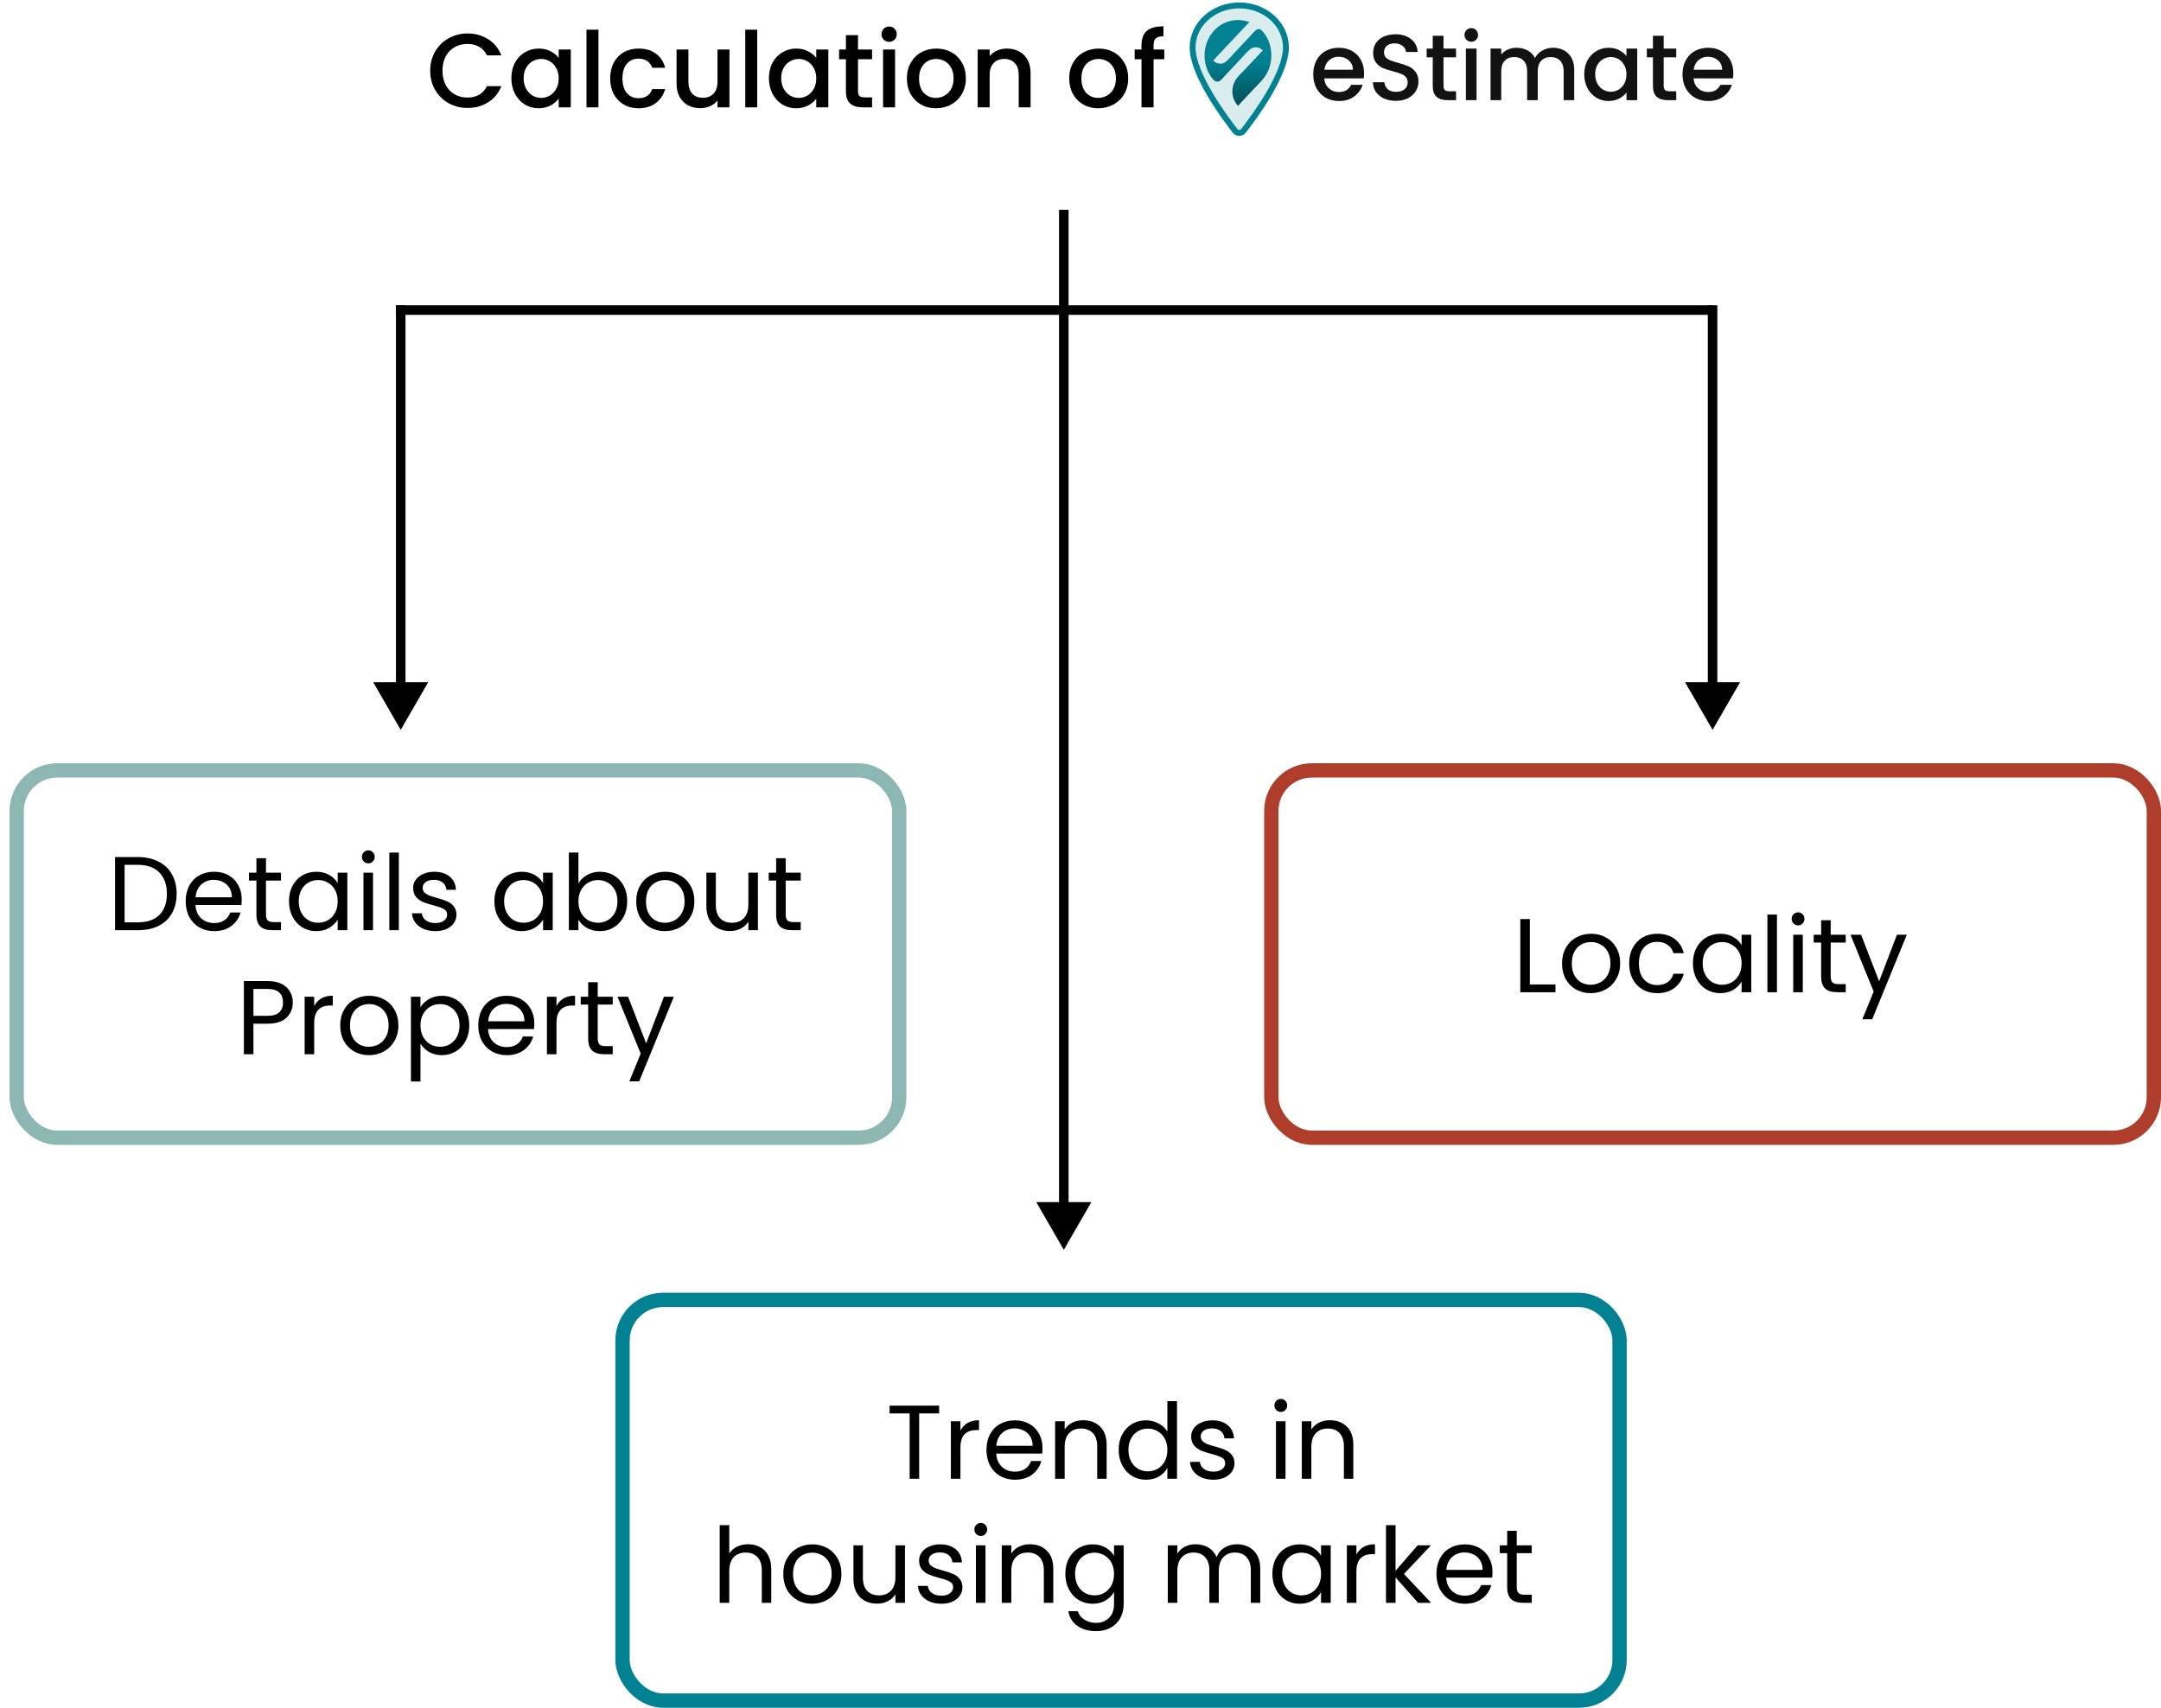
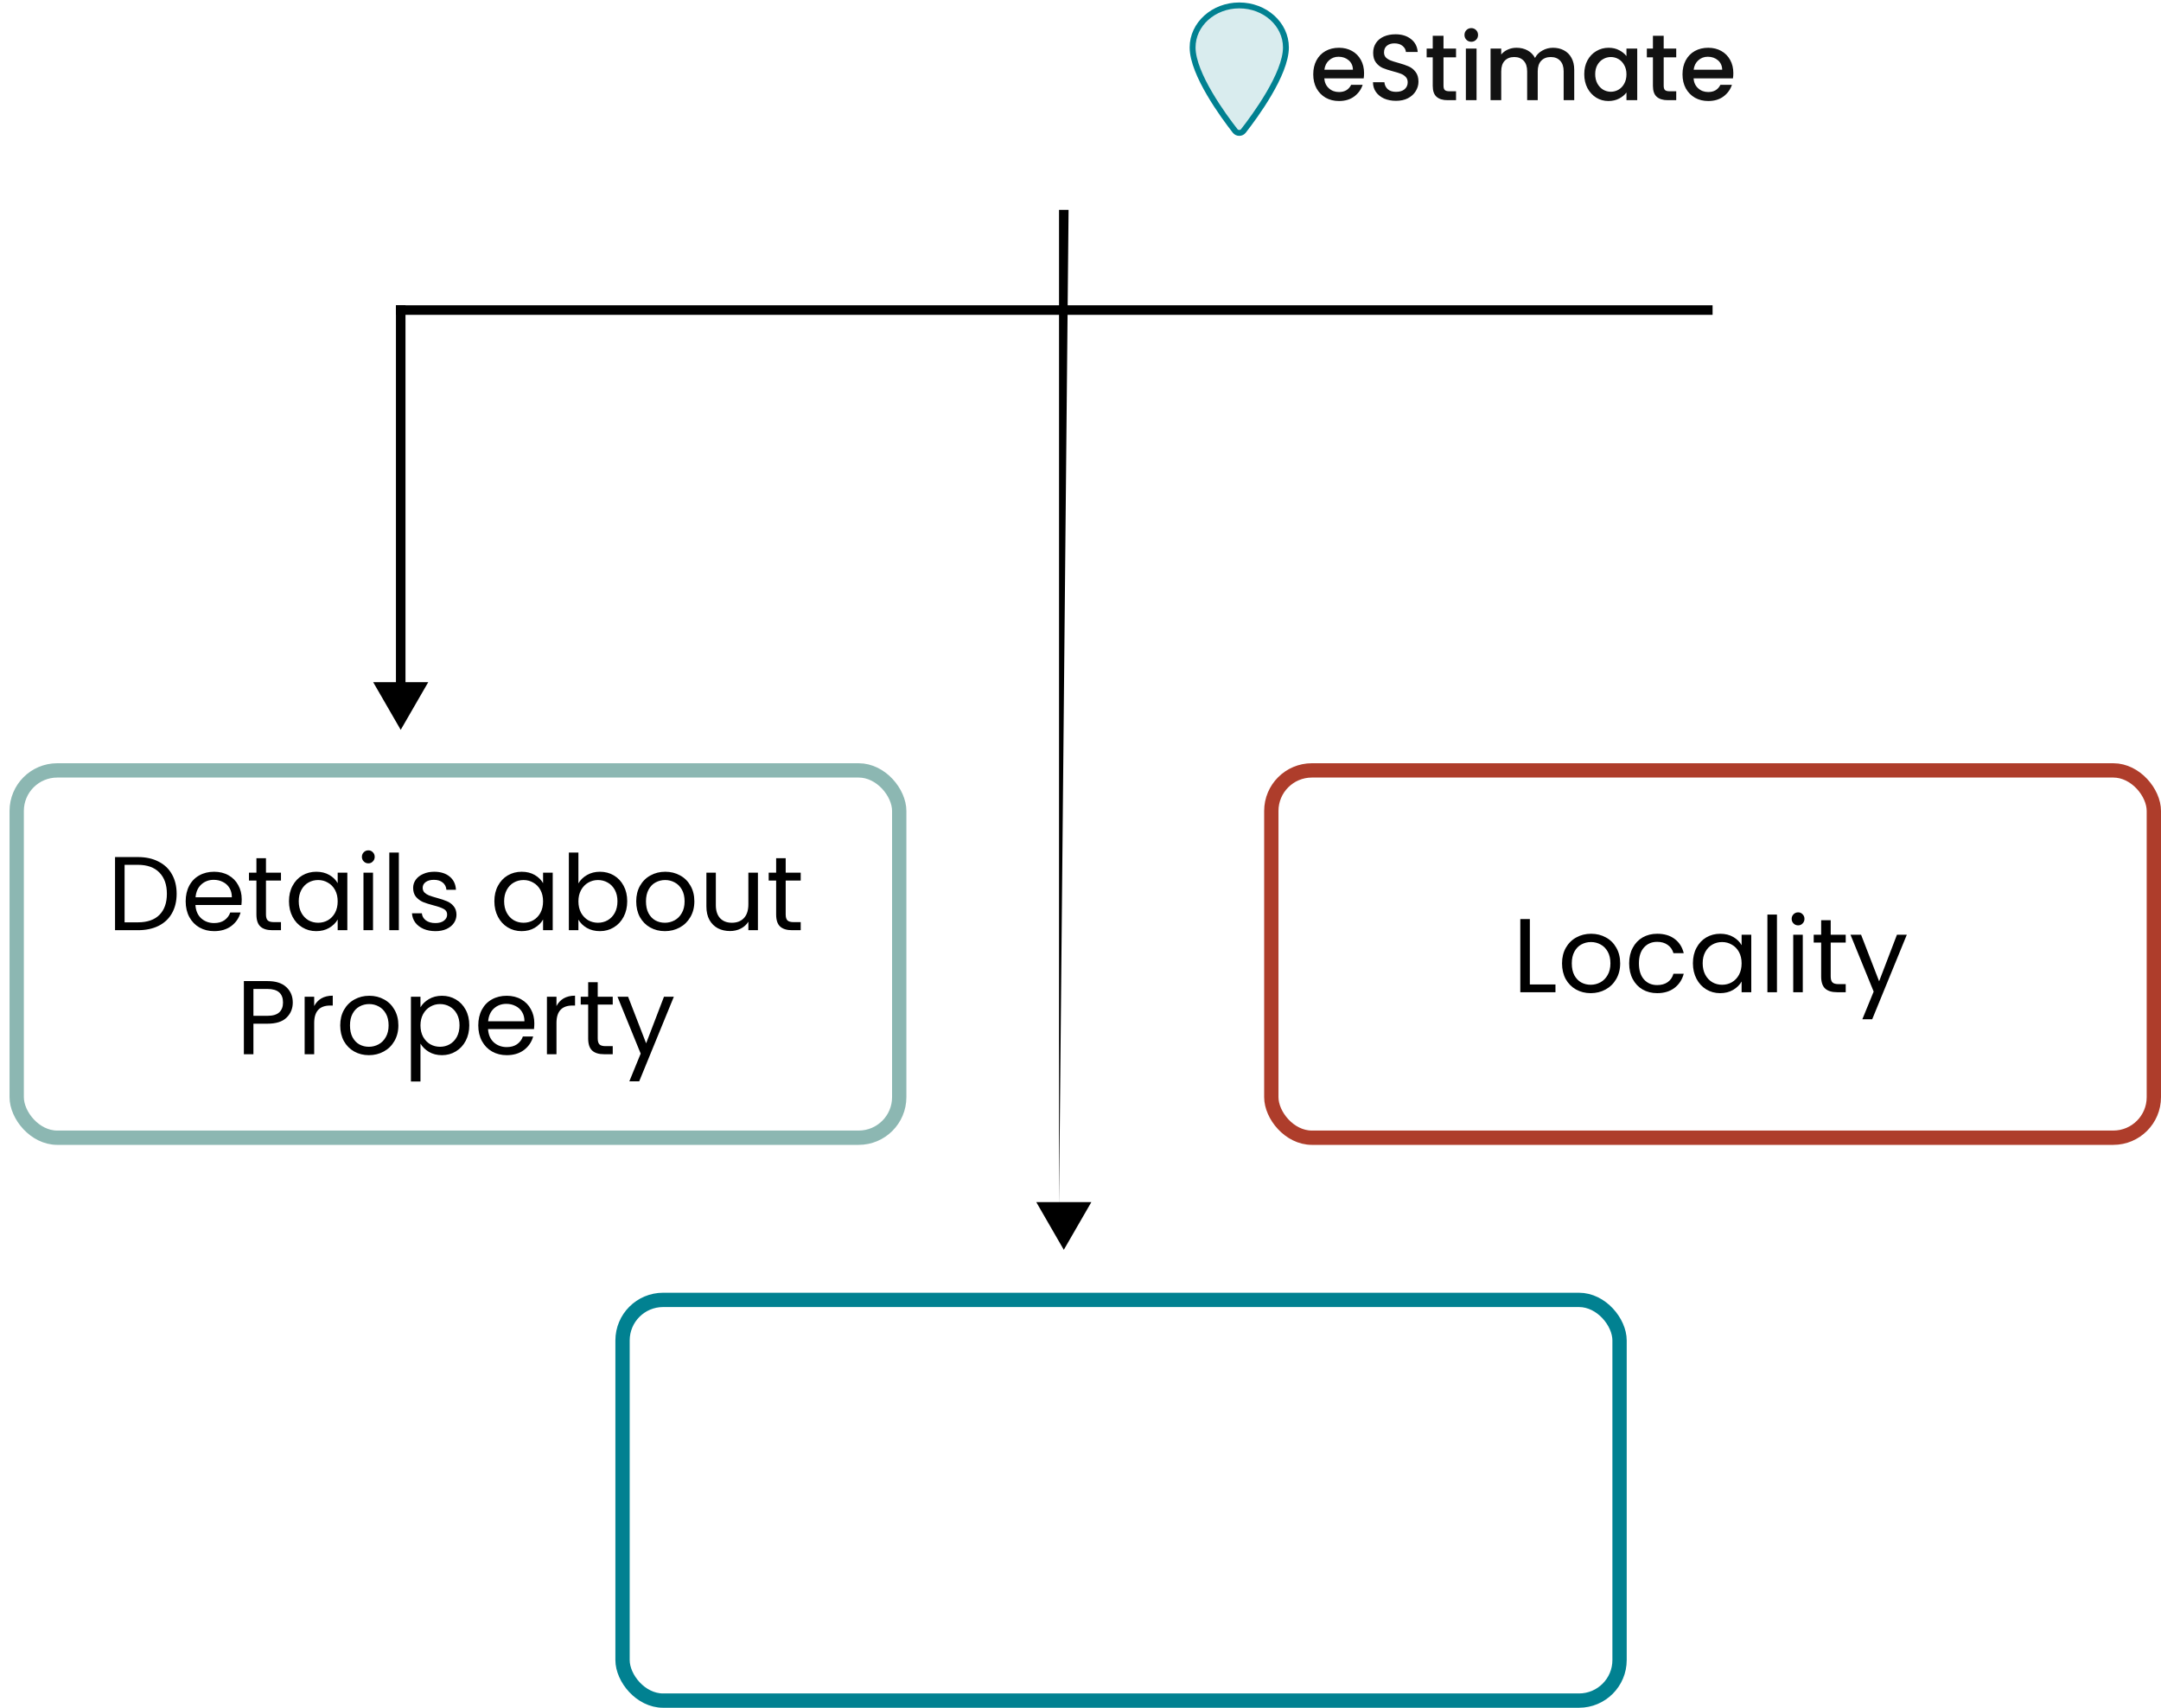
<svg xmlns="http://www.w3.org/2000/svg" width="453" height="358" viewBox="0 0 453 358" fill="none">
-   <path d="M90.18 14.822C90.18 13.326 90.525 11.984 91.214 10.796C91.918 9.608 92.864 8.684 94.052 8.024C95.255 7.349 96.567 7.012 97.99 7.012C99.618 7.012 101.063 7.415 102.324 8.222C103.6 9.014 104.524 10.143 105.096 11.61H102.082C101.686 10.803 101.136 10.202 100.432 9.806C99.728 9.41 98.914 9.212 97.99 9.212C96.978 9.212 96.076 9.439 95.284 9.894C94.492 10.349 93.869 11.001 93.414 11.852C92.974 12.703 92.754 13.693 92.754 14.822C92.754 15.951 92.974 16.941 93.414 17.792C93.869 18.643 94.492 19.303 95.284 19.772C96.076 20.227 96.978 20.454 97.99 20.454C98.914 20.454 99.728 20.256 100.432 19.86C101.136 19.464 101.686 18.863 102.082 18.056H105.096C104.524 19.523 103.6 20.652 102.324 21.444C101.063 22.236 99.618 22.632 97.99 22.632C96.553 22.632 95.24 22.302 94.052 21.642C92.864 20.967 91.918 20.036 91.214 18.848C90.525 17.66 90.18 16.318 90.18 14.822ZM107.196 16.384C107.196 15.167 107.445 14.089 107.944 13.15C108.457 12.211 109.147 11.485 110.012 10.972C110.892 10.444 111.86 10.18 112.916 10.18C113.869 10.18 114.698 10.371 115.402 10.752C116.121 11.119 116.693 11.581 117.118 12.138V10.378H119.648V22.5H117.118V20.696C116.693 21.268 116.113 21.745 115.38 22.126C114.647 22.507 113.811 22.698 112.872 22.698C111.831 22.698 110.877 22.434 110.012 21.906C109.147 21.363 108.457 20.615 107.944 19.662C107.445 18.694 107.196 17.601 107.196 16.384ZM117.118 16.428C117.118 15.592 116.942 14.866 116.59 14.25C116.253 13.634 115.805 13.165 115.248 12.842C114.691 12.519 114.089 12.358 113.444 12.358C112.799 12.358 112.197 12.519 111.64 12.842C111.083 13.15 110.628 13.612 110.276 14.228C109.939 14.829 109.77 15.548 109.77 16.384C109.77 17.22 109.939 17.953 110.276 18.584C110.628 19.215 111.083 19.699 111.64 20.036C112.212 20.359 112.813 20.52 113.444 20.52C114.089 20.52 114.691 20.359 115.248 20.036C115.805 19.713 116.253 19.244 116.59 18.628C116.942 17.997 117.118 17.264 117.118 16.428ZM125.45 6.22V22.5H122.942V6.22H125.45ZM127.907 16.428C127.907 15.181 128.156 14.089 128.655 13.15C129.168 12.197 129.872 11.463 130.767 10.95C131.661 10.437 132.688 10.18 133.847 10.18C135.313 10.18 136.523 10.532 137.477 11.236C138.445 11.925 139.097 12.915 139.435 14.206H136.729C136.509 13.605 136.157 13.135 135.673 12.798C135.189 12.461 134.58 12.292 133.847 12.292C132.82 12.292 131.999 12.659 131.383 13.392C130.781 14.111 130.481 15.123 130.481 16.428C130.481 17.733 130.781 18.753 131.383 19.486C131.999 20.219 132.82 20.586 133.847 20.586C135.299 20.586 136.259 19.948 136.729 18.672H139.435C139.083 19.904 138.423 20.887 137.455 21.62C136.487 22.339 135.284 22.698 133.847 22.698C132.688 22.698 131.661 22.441 130.767 21.928C129.872 21.4 129.168 20.667 128.655 19.728C128.156 18.775 127.907 17.675 127.907 16.428ZM152.912 10.378V22.5H150.404V21.07C150.008 21.569 149.488 21.965 148.842 22.258C148.212 22.537 147.537 22.676 146.818 22.676C145.865 22.676 145.007 22.478 144.244 22.082C143.496 21.686 142.902 21.099 142.462 20.322C142.037 19.545 141.824 18.606 141.824 17.506V10.378H144.31V17.132C144.31 18.217 144.582 19.053 145.124 19.64C145.667 20.212 146.408 20.498 147.346 20.498C148.285 20.498 149.026 20.212 149.568 19.64C150.126 19.053 150.404 18.217 150.404 17.132V10.378H152.912ZM158.729 6.22V22.5H156.221V6.22H158.729ZM161.186 16.384C161.186 15.167 161.435 14.089 161.934 13.15C162.447 12.211 163.137 11.485 164.002 10.972C164.882 10.444 165.85 10.18 166.906 10.18C167.859 10.18 168.688 10.371 169.392 10.752C170.111 11.119 170.683 11.581 171.108 12.138V10.378H173.638V22.5H171.108V20.696C170.683 21.268 170.103 21.745 169.37 22.126C168.637 22.507 167.801 22.698 166.862 22.698C165.821 22.698 164.867 22.434 164.002 21.906C163.137 21.363 162.447 20.615 161.934 19.662C161.435 18.694 161.186 17.601 161.186 16.384ZM171.108 16.428C171.108 15.592 170.932 14.866 170.58 14.25C170.243 13.634 169.795 13.165 169.238 12.842C168.681 12.519 168.079 12.358 167.434 12.358C166.789 12.358 166.187 12.519 165.63 12.842C165.073 13.15 164.618 13.612 164.266 14.228C163.929 14.829 163.76 15.548 163.76 16.384C163.76 17.22 163.929 17.953 164.266 18.584C164.618 19.215 165.073 19.699 165.63 20.036C166.202 20.359 166.803 20.52 167.434 20.52C168.079 20.52 168.681 20.359 169.238 20.036C169.795 19.713 170.243 19.244 170.58 18.628C170.932 17.997 171.108 17.264 171.108 16.428ZM179.858 12.424V19.134C179.858 19.589 179.961 19.919 180.166 20.124C180.386 20.315 180.753 20.41 181.266 20.41H182.806V22.5H180.826C179.697 22.5 178.832 22.236 178.23 21.708C177.629 21.18 177.328 20.322 177.328 19.134V12.424H175.898V10.378H177.328V7.364H179.858V10.378H182.806V12.424H179.858ZM186.394 8.772C185.939 8.772 185.558 8.618 185.25 8.31C184.942 8.002 184.788 7.621 184.788 7.166C184.788 6.711 184.942 6.33 185.25 6.022C185.558 5.714 185.939 5.56 186.394 5.56C186.834 5.56 187.208 5.714 187.516 6.022C187.824 6.33 187.978 6.711 187.978 7.166C187.978 7.621 187.824 8.002 187.516 8.31C187.208 8.618 186.834 8.772 186.394 8.772ZM187.626 10.378V22.5H185.118V10.378H187.626ZM196.177 22.698C195.033 22.698 193.999 22.441 193.075 21.928C192.151 21.4 191.425 20.667 190.897 19.728C190.369 18.775 190.105 17.675 190.105 16.428C190.105 15.196 190.376 14.103 190.919 13.15C191.461 12.197 192.202 11.463 193.141 10.95C194.079 10.437 195.128 10.18 196.287 10.18C197.445 10.18 198.494 10.437 199.433 10.95C200.371 11.463 201.112 12.197 201.655 13.15C202.197 14.103 202.469 15.196 202.469 16.428C202.469 17.66 202.19 18.753 201.633 19.706C201.075 20.659 200.313 21.4 199.345 21.928C198.391 22.441 197.335 22.698 196.177 22.698ZM196.177 20.52C196.822 20.52 197.423 20.366 197.981 20.058C198.553 19.75 199.015 19.288 199.367 18.672C199.719 18.056 199.895 17.308 199.895 16.428C199.895 15.548 199.726 14.807 199.389 14.206C199.051 13.59 198.604 13.128 198.047 12.82C197.489 12.512 196.888 12.358 196.243 12.358C195.597 12.358 194.996 12.512 194.439 12.82C193.896 13.128 193.463 13.59 193.141 14.206C192.818 14.807 192.657 15.548 192.657 16.428C192.657 17.733 192.987 18.745 193.647 19.464C194.321 20.168 195.165 20.52 196.177 20.52ZM211.064 10.18C212.017 10.18 212.868 10.378 213.616 10.774C214.379 11.17 214.973 11.757 215.398 12.534C215.823 13.311 216.036 14.25 216.036 15.35V22.5H213.55V15.724C213.55 14.639 213.279 13.81 212.736 13.238C212.193 12.651 211.453 12.358 210.514 12.358C209.575 12.358 208.827 12.651 208.27 13.238C207.727 13.81 207.456 14.639 207.456 15.724V22.5H204.948V10.378H207.456V11.764C207.867 11.265 208.387 10.877 209.018 10.598C209.663 10.319 210.345 10.18 211.064 10.18ZM230.208 22.698C229.064 22.698 228.03 22.441 227.106 21.928C226.182 21.4 225.456 20.667 224.928 19.728C224.4 18.775 224.136 17.675 224.136 16.428C224.136 15.196 224.407 14.103 224.95 13.15C225.492 12.197 226.233 11.463 227.172 10.95C228.11 10.437 229.159 10.18 230.318 10.18C231.476 10.18 232.525 10.437 233.464 10.95C234.402 11.463 235.143 12.197 235.686 13.15C236.228 14.103 236.5 15.196 236.5 16.428C236.5 17.66 236.221 18.753 235.664 19.706C235.106 20.659 234.344 21.4 233.376 21.928C232.422 22.441 231.366 22.698 230.208 22.698ZM230.208 20.52C230.853 20.52 231.454 20.366 232.012 20.058C232.584 19.75 233.046 19.288 233.398 18.672C233.75 18.056 233.926 17.308 233.926 16.428C233.926 15.548 233.757 14.807 233.42 14.206C233.082 13.59 232.635 13.128 232.078 12.82C231.52 12.512 230.919 12.358 230.274 12.358C229.628 12.358 229.027 12.512 228.47 12.82C227.927 13.128 227.494 13.59 227.172 14.206C226.849 14.807 226.688 15.548 226.688 16.428C226.688 17.733 227.018 18.745 227.678 19.464C228.352 20.168 229.196 20.52 230.208 20.52ZM244.061 12.424H241.817V22.5H239.287V12.424H237.857V10.378H239.287V9.52C239.287 8.127 239.654 7.115 240.387 6.484C241.135 5.839 242.301 5.516 243.885 5.516V7.606C243.122 7.606 242.587 7.753 242.279 8.046C241.971 8.325 241.817 8.816 241.817 9.52V10.378H244.061V12.424Z" fill="black" />
  <path d="M259.782 1.137C254.381 1.137 250 5.081 250 9.939C250 15.529 256.521 24.387 258.916 27.447C259.015 27.576 259.145 27.681 259.296 27.753C259.446 27.826 259.613 27.863 259.782 27.863C259.95 27.863 260.117 27.826 260.267 27.753C260.418 27.681 260.548 27.576 260.648 27.447C263.042 24.388 269.563 15.533 269.563 9.939C269.563 5.081 265.182 1.137 259.782 1.137Z" fill="#018191" fill-opacity="0.15" stroke="#018191" stroke-width="1.235" stroke-linecap="round" stroke-linejoin="round" />
-   <path d="M259.353 4.196C260.278 4.185 261.022 4.351 261.909 4.599C261.313 5.3 260.645 5.954 260.015 6.624L256.326 10.544C255.644 11.268 254.944 11.982 254.285 12.729C254.996 13.25 255.628 13.536 256.499 13.214C256.757 13.118 257.006 12.912 257.212 12.723C257.787 12.198 258.312 11.566 258.849 10.996L262.011 7.637C262.407 7.214 262.944 6.536 263.395 6.222C263.526 6.132 263.67 6.084 263.826 6.082C264.136 6.077 264.382 6.262 264.592 6.487C265.855 7.84 266.503 9.747 266.504 11.631C266.505 13.492 265.902 15.173 264.753 16.578C264.236 17.21 263.639 17.789 263.081 18.381L260.216 21.427C259.976 21.68 259.733 21.931 259.504 22.195C259.349 21.963 259.16 21.756 259.006 21.521C258.588 20.884 258.359 20.072 258.335 19.3C258.31 18.478 258.488 17.68 258.88 16.97C259.363 16.094 260.181 15.388 260.853 14.672L263.25 12.124C263.743 11.6 264.249 11.084 264.726 10.543C264.076 10.026 263.387 9.723 262.572 10.029C262.327 10.121 262.091 10.288 261.892 10.463C261.298 10.988 260.745 11.656 260.195 12.24L256.942 15.694C256.574 16.085 256.194 16.594 255.765 16.906C255.603 17.024 255.426 17.098 255.229 17.108C254.923 17.124 254.655 16.983 254.435 16.767C253.267 15.619 252.56 13.623 252.508 11.958C252.445 9.935 253.085 8.008 254.399 6.526C255.71 5.047 257.45 4.254 259.353 4.196Z" fill="url(#paint0_linear_873_25018)" />
  <path d="M285.943 15.33C285.943 15.735 285.917 16.102 285.864 16.428H277.604C277.67 17.292 277.99 17.985 278.566 18.508C279.141 19.032 279.848 19.293 280.685 19.293C281.888 19.293 282.738 18.79 283.235 17.782H285.649C285.322 18.776 284.726 19.594 283.863 20.235C283.013 20.863 281.953 21.177 280.685 21.177C279.651 21.177 278.723 20.948 277.899 20.49C277.088 20.019 276.447 19.365 275.976 18.528C275.518 17.678 275.289 16.697 275.289 15.585C275.289 14.473 275.512 13.499 275.956 12.662C276.414 11.811 277.048 11.157 277.859 10.7C278.683 10.242 279.625 10.013 280.685 10.013C281.705 10.013 282.614 10.235 283.412 10.68C284.21 11.125 284.831 11.752 285.276 12.563C285.72 13.361 285.943 14.283 285.943 15.33ZM283.608 14.623C283.595 13.8 283.301 13.139 282.725 12.642C282.15 12.145 281.437 11.896 280.587 11.896C279.815 11.896 279.154 12.145 278.605 12.642C278.056 13.126 277.729 13.786 277.624 14.623H283.608ZM292.637 21.137C291.721 21.137 290.897 20.98 290.165 20.666C289.432 20.34 288.857 19.882 288.438 19.293C288.02 18.704 287.81 18.018 287.81 17.233H290.204C290.256 17.822 290.485 18.305 290.891 18.685C291.309 19.064 291.891 19.254 292.637 19.254C293.409 19.254 294.01 19.071 294.442 18.704C294.874 18.325 295.089 17.841 295.089 17.253C295.089 16.795 294.952 16.422 294.677 16.134C294.416 15.847 294.082 15.624 293.677 15.467C293.284 15.31 292.735 15.14 292.029 14.957C291.139 14.722 290.413 14.486 289.851 14.251C289.302 14.002 288.831 13.623 288.438 13.113C288.046 12.603 287.85 11.922 287.85 11.072C287.85 10.287 288.046 9.601 288.438 9.012C288.831 8.424 289.38 7.972 290.086 7.658C290.793 7.344 291.61 7.188 292.539 7.188C293.86 7.188 294.939 7.521 295.776 8.188C296.626 8.842 297.097 9.745 297.189 10.896H294.717C294.677 10.399 294.442 9.974 294.01 9.62C293.579 9.267 293.01 9.091 292.303 9.091C291.662 9.091 291.139 9.254 290.734 9.581C290.328 9.908 290.126 10.379 290.126 10.994C290.126 11.412 290.25 11.759 290.498 12.034C290.76 12.295 291.087 12.505 291.479 12.662C291.872 12.819 292.408 12.989 293.088 13.172C293.991 13.42 294.723 13.669 295.286 13.917C295.861 14.166 296.345 14.552 296.738 15.075C297.143 15.585 297.346 16.272 297.346 17.135C297.346 17.828 297.156 18.482 296.777 19.097C296.411 19.712 295.868 20.209 295.148 20.588C294.442 20.954 293.605 21.137 292.637 21.137ZM302.594 12.014V17.998C302.594 18.404 302.686 18.698 302.869 18.881C303.065 19.051 303.392 19.136 303.85 19.136H305.223V21H303.458C302.451 21 301.679 20.765 301.143 20.294C300.606 19.823 300.338 19.058 300.338 17.998V12.014H299.063V10.189H300.338V7.501H302.594V10.189H305.223V12.014H302.594ZM308.423 8.757C308.017 8.757 307.677 8.62 307.403 8.345C307.128 8.07 306.991 7.73 306.991 7.325C306.991 6.919 307.128 6.579 307.403 6.305C307.677 6.03 308.017 5.893 308.423 5.893C308.815 5.893 309.149 6.03 309.424 6.305C309.698 6.579 309.836 6.919 309.836 7.325C309.836 7.73 309.698 8.07 309.424 8.345C309.149 8.62 308.815 8.757 308.423 8.757ZM309.522 10.189V21H307.285V10.189H309.522ZM325.545 10.013C326.395 10.013 327.154 10.189 327.821 10.543C328.501 10.896 329.031 11.419 329.41 12.112C329.802 12.805 329.998 13.643 329.998 14.623V21H327.781V14.957C327.781 13.989 327.539 13.25 327.055 12.74C326.572 12.217 325.911 11.955 325.074 11.955C324.237 11.955 323.57 12.217 323.073 12.74C322.589 13.25 322.347 13.989 322.347 14.957V21H320.13V14.957C320.13 13.989 319.888 13.25 319.404 12.74C318.92 12.217 318.259 11.955 317.422 11.955C316.585 11.955 315.918 12.217 315.421 12.74C314.937 13.25 314.695 13.989 314.695 14.957V21H312.458V10.189H314.695V11.425C315.061 10.981 315.525 10.634 316.088 10.386C316.65 10.137 317.252 10.013 317.893 10.013C318.756 10.013 319.528 10.196 320.208 10.562C320.888 10.928 321.411 11.458 321.778 12.151C322.105 11.497 322.615 10.981 323.308 10.601C324.001 10.209 324.747 10.013 325.545 10.013ZM332.099 15.546C332.099 14.46 332.321 13.499 332.766 12.662C333.224 11.824 333.839 11.177 334.61 10.719C335.395 10.248 336.258 10.013 337.2 10.013C338.05 10.013 338.789 10.183 339.417 10.523C340.058 10.85 340.568 11.262 340.948 11.759V10.189H343.204V21H340.948V19.391C340.568 19.901 340.052 20.326 339.398 20.666C338.744 21.006 337.998 21.177 337.161 21.177C336.232 21.177 335.382 20.941 334.61 20.47C333.839 19.986 333.224 19.319 332.766 18.469C332.321 17.606 332.099 16.631 332.099 15.546ZM340.948 15.585C340.948 14.839 340.791 14.192 340.477 13.643C340.176 13.093 339.777 12.675 339.28 12.387C338.783 12.099 338.247 11.955 337.671 11.955C337.096 11.955 336.559 12.099 336.062 12.387C335.565 12.662 335.16 13.073 334.846 13.623C334.545 14.159 334.395 14.8 334.395 15.546C334.395 16.291 334.545 16.945 334.846 17.508C335.16 18.07 335.565 18.502 336.062 18.803C336.572 19.09 337.109 19.234 337.671 19.234C338.247 19.234 338.783 19.09 339.28 18.803C339.777 18.515 340.176 18.096 340.477 17.547C340.791 16.984 340.948 16.33 340.948 15.585ZM348.751 12.014V17.998C348.751 18.404 348.843 18.698 349.026 18.881C349.222 19.051 349.549 19.136 350.007 19.136H351.38V21H349.614C348.607 21 347.836 20.765 347.299 20.294C346.763 19.823 346.495 19.058 346.495 17.998V12.014H345.22V10.189H346.495V7.501H348.751V10.189H351.38V12.014H348.751ZM363.35 15.33C363.35 15.735 363.324 16.102 363.271 16.428H355.011C355.077 17.292 355.397 17.985 355.973 18.508C356.548 19.032 357.255 19.293 358.092 19.293C359.295 19.293 360.145 18.79 360.642 17.782H363.056C362.729 18.776 362.133 19.594 361.27 20.235C360.42 20.863 359.36 21.177 358.092 21.177C357.058 21.177 356.13 20.948 355.306 20.49C354.495 20.019 353.854 19.365 353.383 18.528C352.925 17.678 352.696 16.697 352.696 15.585C352.696 14.473 352.919 13.499 353.363 12.662C353.821 11.811 354.455 11.157 355.266 10.7C356.09 10.242 357.032 10.013 358.092 10.013C359.112 10.013 360.021 10.235 360.819 10.68C361.617 11.125 362.238 11.752 362.683 12.563C363.128 13.361 363.35 14.283 363.35 15.33ZM361.015 14.623C361.002 13.8 360.708 13.139 360.132 12.642C359.557 12.145 358.844 11.896 357.994 11.896C357.222 11.896 356.561 12.145 356.012 12.642C355.463 13.126 355.136 13.786 355.031 14.623H361.015Z" fill="#121212" />
  <rect x="3.5" y="161.5" width="185" height="77" rx="8.5" stroke="#8CB7B2" stroke-width="3" />
  <path d="M28.889 179.666C30.561 179.666 32.006 179.981 33.223 180.612C34.455 181.228 35.394 182.115 36.039 183.274C36.699 184.433 37.029 185.797 37.029 187.366C37.029 188.935 36.699 190.299 36.039 191.458C35.394 192.602 34.455 193.482 33.223 194.098C32.006 194.699 30.561 195 28.889 195H24.115V179.666H28.889ZM28.889 193.35C30.869 193.35 32.38 192.829 33.421 191.788C34.462 190.732 34.983 189.258 34.983 187.366C34.983 185.459 34.455 183.971 33.399 182.9C32.358 181.829 30.854 181.294 28.889 181.294H26.117V193.35H28.889ZM50.67 188.51C50.67 188.891 50.648 189.295 50.604 189.72H40.968C41.041 190.908 41.444 191.839 42.178 192.514C42.926 193.174 43.828 193.504 44.884 193.504C45.749 193.504 46.468 193.306 47.04 192.91C47.626 192.499 48.037 191.957 48.272 191.282H50.428C50.105 192.441 49.46 193.387 48.492 194.12C47.524 194.839 46.321 195.198 44.884 195.198C43.74 195.198 42.713 194.941 41.804 194.428C40.909 193.915 40.205 193.189 39.692 192.25C39.178 191.297 38.922 190.197 38.922 188.95C38.922 187.703 39.171 186.611 39.67 185.672C40.168 184.733 40.865 184.015 41.76 183.516C42.669 183.003 43.71 182.746 44.884 182.746C46.028 182.746 47.04 182.995 47.92 183.494C48.8 183.993 49.474 184.682 49.944 185.562C50.428 186.427 50.67 187.41 50.67 188.51ZM48.602 188.092C48.602 187.329 48.433 186.677 48.096 186.134C47.758 185.577 47.296 185.159 46.71 184.88C46.138 184.587 45.5 184.44 44.796 184.44C43.784 184.44 42.918 184.763 42.2 185.408C41.496 186.053 41.092 186.948 40.99 188.092H48.602ZM55.754 184.594V191.7C55.754 192.287 55.879 192.705 56.128 192.954C56.377 193.189 56.81 193.306 57.426 193.306H58.9V195H57.096C55.981 195 55.145 194.743 54.588 194.23C54.031 193.717 53.752 192.873 53.752 191.7V184.594H52.19V182.944H53.752V179.908H55.754V182.944H58.9V184.594H55.754ZM60.578 188.928C60.578 187.696 60.827 186.618 61.326 185.694C61.825 184.755 62.507 184.029 63.372 183.516C64.252 183.003 65.227 182.746 66.298 182.746C67.354 182.746 68.27 182.973 69.048 183.428C69.825 183.883 70.404 184.455 70.786 185.144V182.944H72.81V195H70.786V192.756C70.39 193.46 69.796 194.047 69.004 194.516C68.227 194.971 67.317 195.198 66.276 195.198C65.205 195.198 64.237 194.934 63.372 194.406C62.507 193.878 61.825 193.137 61.326 192.184C60.827 191.231 60.578 190.145 60.578 188.928ZM70.786 188.95C70.786 188.041 70.603 187.249 70.236 186.574C69.869 185.899 69.371 185.386 68.74 185.034C68.124 184.667 67.442 184.484 66.694 184.484C65.946 184.484 65.264 184.66 64.648 185.012C64.032 185.364 63.541 185.877 63.174 186.552C62.807 187.227 62.624 188.019 62.624 188.928C62.624 189.852 62.807 190.659 63.174 191.348C63.541 192.023 64.032 192.543 64.648 192.91C65.264 193.262 65.946 193.438 66.694 193.438C67.442 193.438 68.124 193.262 68.74 192.91C69.371 192.543 69.869 192.023 70.236 191.348C70.603 190.659 70.786 189.859 70.786 188.95ZM77.227 180.986C76.846 180.986 76.523 180.854 76.259 180.59C75.995 180.326 75.863 180.003 75.863 179.622C75.863 179.241 75.995 178.918 76.259 178.654C76.523 178.39 76.846 178.258 77.227 178.258C77.594 178.258 77.902 178.39 78.151 178.654C78.415 178.918 78.547 179.241 78.547 179.622C78.547 180.003 78.415 180.326 78.151 180.59C77.902 180.854 77.594 180.986 77.227 180.986ZM78.195 182.944V195H76.193V182.944H78.195ZM83.609 178.72V195H81.607V178.72H83.609ZM91.289 195.198C90.365 195.198 89.537 195.044 88.803 194.736C88.07 194.413 87.49 193.973 87.065 193.416C86.64 192.844 86.405 192.191 86.361 191.458H88.429C88.488 192.059 88.766 192.551 89.265 192.932C89.778 193.313 90.446 193.504 91.267 193.504C92.03 193.504 92.631 193.335 93.071 192.998C93.511 192.661 93.731 192.235 93.731 191.722C93.731 191.194 93.496 190.805 93.027 190.556C92.558 190.292 91.832 190.035 90.849 189.786C89.954 189.551 89.221 189.317 88.649 189.082C88.092 188.833 87.608 188.473 87.197 188.004C86.801 187.52 86.603 186.889 86.603 186.112C86.603 185.496 86.787 184.931 87.153 184.418C87.52 183.905 88.04 183.501 88.715 183.208C89.39 182.9 90.16 182.746 91.025 182.746C92.36 182.746 93.438 183.083 94.259 183.758C95.081 184.433 95.52 185.357 95.579 186.53H93.577C93.533 185.899 93.276 185.393 92.807 185.012C92.353 184.631 91.737 184.44 90.959 184.44C90.24 184.44 89.668 184.594 89.243 184.902C88.818 185.21 88.605 185.613 88.605 186.112C88.605 186.508 88.73 186.838 88.979 187.102C89.243 187.351 89.566 187.557 89.947 187.718C90.343 187.865 90.886 188.033 91.575 188.224C92.441 188.459 93.144 188.693 93.687 188.928C94.23 189.148 94.692 189.485 95.073 189.94C95.469 190.395 95.674 190.989 95.689 191.722C95.689 192.382 95.506 192.976 95.139 193.504C94.772 194.032 94.252 194.45 93.577 194.758C92.917 195.051 92.154 195.198 91.289 195.198ZM103.633 188.928C103.633 187.696 103.882 186.618 104.381 185.694C104.879 184.755 105.561 184.029 106.427 183.516C107.307 183.003 108.282 182.746 109.353 182.746C110.409 182.746 111.325 182.973 112.103 183.428C112.88 183.883 113.459 184.455 113.841 185.144V182.944H115.865V195H113.841V192.756C113.445 193.46 112.851 194.047 112.059 194.516C111.281 194.971 110.372 195.198 109.331 195.198C108.26 195.198 107.292 194.934 106.427 194.406C105.561 193.878 104.879 193.137 104.381 192.184C103.882 191.231 103.633 190.145 103.633 188.928ZM113.841 188.95C113.841 188.041 113.657 187.249 113.291 186.574C112.924 185.899 112.425 185.386 111.795 185.034C111.179 184.667 110.497 184.484 109.749 184.484C109.001 184.484 108.319 184.66 107.703 185.012C107.087 185.364 106.595 185.877 106.229 186.552C105.862 187.227 105.679 188.019 105.679 188.928C105.679 189.852 105.862 190.659 106.229 191.348C106.595 192.023 107.087 192.543 107.703 192.91C108.319 193.262 109.001 193.438 109.749 193.438C110.497 193.438 111.179 193.262 111.795 192.91C112.425 192.543 112.924 192.023 113.291 191.348C113.657 190.659 113.841 189.859 113.841 188.95ZM121.25 185.188C121.66 184.469 122.262 183.883 123.054 183.428C123.846 182.973 124.748 182.746 125.76 182.746C126.845 182.746 127.82 183.003 128.686 183.516C129.551 184.029 130.233 184.755 130.732 185.694C131.23 186.618 131.48 187.696 131.48 188.928C131.48 190.145 131.23 191.231 130.732 192.184C130.233 193.137 129.544 193.878 128.664 194.406C127.798 194.934 126.83 195.198 125.76 195.198C124.718 195.198 123.802 194.971 123.01 194.516C122.232 194.061 121.646 193.482 121.25 192.778V195H119.248V178.72H121.25V185.188ZM129.434 188.928C129.434 188.019 129.25 187.227 128.884 186.552C128.517 185.877 128.018 185.364 127.388 185.012C126.772 184.66 126.09 184.484 125.342 184.484C124.608 184.484 123.926 184.667 123.296 185.034C122.68 185.386 122.181 185.907 121.8 186.596C121.433 187.271 121.25 188.055 121.25 188.95C121.25 189.859 121.433 190.659 121.8 191.348C122.181 192.023 122.68 192.543 123.296 192.91C123.926 193.262 124.608 193.438 125.342 193.438C126.09 193.438 126.772 193.262 127.388 192.91C128.018 192.543 128.517 192.023 128.884 191.348C129.25 190.659 129.434 189.852 129.434 188.928ZM139.373 195.198C138.244 195.198 137.217 194.941 136.293 194.428C135.384 193.915 134.665 193.189 134.137 192.25C133.624 191.297 133.367 190.197 133.367 188.95C133.367 187.718 133.631 186.633 134.159 185.694C134.702 184.741 135.435 184.015 136.359 183.516C137.283 183.003 138.317 182.746 139.461 182.746C140.605 182.746 141.639 183.003 142.563 183.516C143.487 184.015 144.213 184.733 144.741 185.672C145.284 186.611 145.555 187.703 145.555 188.95C145.555 190.197 145.276 191.297 144.719 192.25C144.176 193.189 143.436 193.915 142.497 194.428C141.558 194.941 140.517 195.198 139.373 195.198ZM139.373 193.438C140.092 193.438 140.766 193.269 141.397 192.932C142.028 192.595 142.534 192.089 142.915 191.414C143.311 190.739 143.509 189.918 143.509 188.95C143.509 187.982 143.318 187.161 142.937 186.486C142.556 185.811 142.057 185.313 141.441 184.99C140.825 184.653 140.158 184.484 139.439 184.484C138.706 184.484 138.031 184.653 137.415 184.99C136.814 185.313 136.33 185.811 135.963 186.486C135.596 187.161 135.413 187.982 135.413 188.95C135.413 189.933 135.589 190.761 135.941 191.436C136.308 192.111 136.792 192.617 137.393 192.954C137.994 193.277 138.654 193.438 139.373 193.438ZM158.879 182.944V195H156.877V193.218C156.496 193.834 155.96 194.318 155.271 194.67C154.596 195.007 153.848 195.176 153.027 195.176C152.088 195.176 151.245 194.985 150.497 194.604C149.749 194.208 149.155 193.621 148.715 192.844C148.29 192.067 148.077 191.121 148.077 190.006V182.944H150.057V189.742C150.057 190.93 150.358 191.847 150.959 192.492C151.56 193.123 152.382 193.438 153.423 193.438C154.494 193.438 155.337 193.108 155.953 192.448C156.569 191.788 156.877 190.827 156.877 189.566V182.944H158.879ZM164.701 184.594V191.7C164.701 192.287 164.826 192.705 165.075 192.954C165.325 193.189 165.757 193.306 166.373 193.306H167.847V195H166.043C164.929 195 164.093 194.743 163.535 194.23C162.978 193.717 162.699 192.873 162.699 191.7V184.594H161.137V182.944H162.699V179.908H164.701V182.944H167.847V184.594H164.701ZM61.373 210.154C61.373 211.43 60.933 212.493 60.053 213.344C59.187 214.18 57.86 214.598 56.071 214.598H53.123V221H51.121V205.666H56.071C57.801 205.666 59.114 206.084 60.009 206.92C60.918 207.756 61.373 208.834 61.373 210.154ZM56.071 212.948C57.185 212.948 58.007 212.706 58.535 212.222C59.063 211.738 59.327 211.049 59.327 210.154C59.327 208.262 58.241 207.316 56.071 207.316H53.123V212.948H56.071ZM65.863 210.902C66.215 210.213 66.714 209.677 67.359 209.296C68.019 208.915 68.818 208.724 69.757 208.724V210.792H69.229C66.985 210.792 65.863 212.009 65.863 214.444V221H63.861V208.944H65.863V210.902ZM77.326 221.198C76.197 221.198 75.17 220.941 74.246 220.428C73.337 219.915 72.618 219.189 72.09 218.25C71.577 217.297 71.32 216.197 71.32 214.95C71.32 213.718 71.584 212.633 72.112 211.694C72.655 210.741 73.388 210.015 74.312 209.516C75.236 209.003 76.27 208.746 77.414 208.746C78.558 208.746 79.592 209.003 80.516 209.516C81.44 210.015 82.166 210.733 82.694 211.672C83.237 212.611 83.508 213.703 83.508 214.95C83.508 216.197 83.229 217.297 82.672 218.25C82.129 219.189 81.389 219.915 80.45 220.428C79.511 220.941 78.47 221.198 77.326 221.198ZM77.326 219.438C78.045 219.438 78.719 219.269 79.35 218.932C79.981 218.595 80.487 218.089 80.868 217.414C81.264 216.739 81.462 215.918 81.462 214.95C81.462 213.982 81.271 213.161 80.89 212.486C80.509 211.811 80.01 211.313 79.394 210.99C78.778 210.653 78.111 210.484 77.392 210.484C76.659 210.484 75.984 210.653 75.368 210.99C74.767 211.313 74.283 211.811 73.916 212.486C73.549 213.161 73.366 213.982 73.366 214.95C73.366 215.933 73.542 216.761 73.894 217.436C74.261 218.111 74.745 218.617 75.346 218.954C75.947 219.277 76.607 219.438 77.326 219.438ZM88.142 211.166C88.538 210.477 89.125 209.905 89.902 209.45C90.694 208.981 91.611 208.746 92.652 208.746C93.723 208.746 94.691 209.003 95.556 209.516C96.436 210.029 97.126 210.755 97.624 211.694C98.123 212.618 98.372 213.696 98.372 214.928C98.372 216.145 98.123 217.231 97.624 218.184C97.126 219.137 96.436 219.878 95.556 220.406C94.691 220.934 93.723 221.198 92.652 221.198C91.626 221.198 90.716 220.971 89.924 220.516C89.147 220.047 88.553 219.467 88.142 218.778V226.72H86.14V208.944H88.142V211.166ZM96.326 214.928C96.326 214.019 96.143 213.227 95.776 212.552C95.41 211.877 94.911 211.364 94.28 211.012C93.664 210.66 92.982 210.484 92.234 210.484C91.501 210.484 90.819 210.667 90.188 211.034C89.572 211.386 89.074 211.907 88.692 212.596C88.326 213.271 88.142 214.055 88.142 214.95C88.142 215.859 88.326 216.659 88.692 217.348C89.074 218.023 89.572 218.543 90.188 218.91C90.819 219.262 91.501 219.438 92.234 219.438C92.982 219.438 93.664 219.262 94.28 218.91C94.911 218.543 95.41 218.023 95.776 217.348C96.143 216.659 96.326 215.852 96.326 214.928ZM112.007 214.51C112.007 214.891 111.985 215.295 111.941 215.72H102.305C102.379 216.908 102.782 217.839 103.515 218.514C104.263 219.174 105.165 219.504 106.221 219.504C107.087 219.504 107.805 219.306 108.377 218.91C108.964 218.499 109.375 217.957 109.609 217.282H111.765C111.443 218.441 110.797 219.387 109.829 220.12C108.861 220.839 107.659 221.198 106.221 221.198C105.077 221.198 104.051 220.941 103.141 220.428C102.247 219.915 101.543 219.189 101.029 218.25C100.516 217.297 100.259 216.197 100.259 214.95C100.259 213.703 100.509 212.611 101.007 211.672C101.506 210.733 102.203 210.015 103.097 209.516C104.007 209.003 105.048 208.746 106.221 208.746C107.365 208.746 108.377 208.995 109.257 209.494C110.137 209.993 110.812 210.682 111.281 211.562C111.765 212.427 112.007 213.41 112.007 214.51ZM109.939 214.092C109.939 213.329 109.771 212.677 109.433 212.134C109.096 211.577 108.634 211.159 108.047 210.88C107.475 210.587 106.837 210.44 106.133 210.44C105.121 210.44 104.256 210.763 103.537 211.408C102.833 212.053 102.43 212.948 102.327 214.092H109.939ZM116.652 210.902C117.004 210.213 117.503 209.677 118.148 209.296C118.808 208.915 119.607 208.724 120.546 208.724V210.792H120.018C117.774 210.792 116.652 212.009 116.652 214.444V221H114.65V208.944H116.652V210.902ZM125.299 210.594V217.7C125.299 218.287 125.424 218.705 125.673 218.954C125.922 219.189 126.355 219.306 126.971 219.306H128.445V221H126.641C125.526 221 124.69 220.743 124.133 220.23C123.576 219.717 123.297 218.873 123.297 217.7V210.594H121.735V208.944H123.297V205.908H125.299V208.944H128.445V210.594H125.299ZM141.255 208.944L133.995 226.676H131.927L134.303 220.868L129.441 208.944H131.663L135.447 218.712L139.187 208.944H141.255Z" fill="black" />
  <rect x="266.5" y="161.5" width="185" height="77" rx="8.5" stroke="#AE3D2B" stroke-width="3" />
  <path d="M320.696 206.372H326.064V208H318.694V192.666H320.696V206.372ZM333.448 208.198C332.319 208.198 331.292 207.941 330.368 207.428C329.459 206.915 328.74 206.189 328.212 205.25C327.699 204.297 327.442 203.197 327.442 201.95C327.442 200.718 327.706 199.633 328.234 198.694C328.777 197.741 329.51 197.015 330.434 196.516C331.358 196.003 332.392 195.746 333.536 195.746C334.68 195.746 335.714 196.003 336.638 196.516C337.562 197.015 338.288 197.733 338.816 198.672C339.359 199.611 339.63 200.703 339.63 201.95C339.63 203.197 339.351 204.297 338.794 205.25C338.251 206.189 337.511 206.915 336.572 207.428C335.633 207.941 334.592 208.198 333.448 208.198ZM333.448 206.438C334.167 206.438 334.841 206.269 335.472 205.932C336.103 205.595 336.609 205.089 336.99 204.414C337.386 203.739 337.584 202.918 337.584 201.95C337.584 200.982 337.393 200.161 337.012 199.486C336.631 198.811 336.132 198.313 335.516 197.99C334.9 197.653 334.233 197.484 333.514 197.484C332.781 197.484 332.106 197.653 331.49 197.99C330.889 198.313 330.405 198.811 330.038 199.486C329.671 200.161 329.488 200.982 329.488 201.95C329.488 202.933 329.664 203.761 330.016 204.436C330.383 205.111 330.867 205.617 331.468 205.954C332.069 206.277 332.729 206.438 333.448 206.438ZM341.514 201.95C341.514 200.703 341.764 199.618 342.262 198.694C342.761 197.755 343.45 197.029 344.33 196.516C345.225 196.003 346.244 195.746 347.388 195.746C348.87 195.746 350.087 196.105 351.04 196.824C352.008 197.543 352.646 198.54 352.954 199.816H350.798C350.593 199.083 350.19 198.503 349.588 198.078C349.002 197.653 348.268 197.44 347.388 197.44C346.244 197.44 345.32 197.836 344.616 198.628C343.912 199.405 343.56 200.513 343.56 201.95C343.56 203.402 343.912 204.524 344.616 205.316C345.32 206.108 346.244 206.504 347.388 206.504C348.268 206.504 349.002 206.299 349.588 205.888C350.175 205.477 350.578 204.891 350.798 204.128H352.954C352.632 205.36 351.986 206.35 351.018 207.098C350.05 207.831 348.84 208.198 347.388 208.198C346.244 208.198 345.225 207.941 344.33 207.428C343.45 206.915 342.761 206.189 342.262 205.25C341.764 204.311 341.514 203.211 341.514 201.95ZM354.878 201.928C354.878 200.696 355.127 199.618 355.626 198.694C356.124 197.755 356.806 197.029 357.672 196.516C358.552 196.003 359.527 195.746 360.598 195.746C361.654 195.746 362.57 195.973 363.348 196.428C364.125 196.883 364.704 197.455 365.086 198.144V195.944H367.11V208H365.086V205.756C364.69 206.46 364.096 207.047 363.304 207.516C362.526 207.971 361.617 208.198 360.576 208.198C359.505 208.198 358.537 207.934 357.672 207.406C356.806 206.878 356.124 206.137 355.626 205.184C355.127 204.231 354.878 203.145 354.878 201.928ZM365.086 201.95C365.086 201.041 364.902 200.249 364.536 199.574C364.169 198.899 363.67 198.386 363.04 198.034C362.424 197.667 361.742 197.484 360.994 197.484C360.246 197.484 359.564 197.66 358.948 198.012C358.332 198.364 357.84 198.877 357.474 199.552C357.107 200.227 356.924 201.019 356.924 201.928C356.924 202.852 357.107 203.659 357.474 204.348C357.84 205.023 358.332 205.543 358.948 205.91C359.564 206.262 360.246 206.438 360.994 206.438C361.742 206.438 362.424 206.262 363.04 205.91C363.67 205.543 364.169 205.023 364.536 204.348C364.902 203.659 365.086 202.859 365.086 201.95ZM372.495 191.72V208H370.493V191.72H372.495ZM376.941 193.986C376.56 193.986 376.237 193.854 375.973 193.59C375.709 193.326 375.577 193.003 375.577 192.622C375.577 192.241 375.709 191.918 375.973 191.654C376.237 191.39 376.56 191.258 376.941 191.258C377.308 191.258 377.616 191.39 377.865 191.654C378.129 191.918 378.261 192.241 378.261 192.622C378.261 193.003 378.129 193.326 377.865 193.59C377.616 193.854 377.308 193.986 376.941 193.986ZM377.909 195.944V208H375.907V195.944H377.909ZM383.763 197.594V204.7C383.763 205.287 383.888 205.705 384.137 205.954C384.386 206.189 384.819 206.306 385.435 206.306H386.909V208H385.105C383.99 208 383.154 207.743 382.597 207.23C382.04 206.717 381.761 205.873 381.761 204.7V197.594H380.199V195.944H381.761V192.908H383.763V195.944H386.909V197.594H383.763ZM399.719 195.944L392.459 213.676H390.391L392.767 207.868L387.905 195.944H390.127L393.911 205.712L397.651 195.944H399.719Z" fill="black" />
  <rect x="130.5" y="272.5" width="209" height="84" rx="8.5" stroke="#018191" stroke-width="3" />
-   <path d="M196.863 294.666V296.294H192.683V310H190.681V296.294H186.479V294.666H196.863ZM201.33 299.902C201.682 299.213 202.18 298.677 202.826 298.296C203.486 297.915 204.285 297.724 205.224 297.724V299.792H204.696C202.452 299.792 201.33 301.009 201.33 303.444V310H199.328V297.944H201.33V299.902ZM218.535 303.51C218.535 303.891 218.513 304.295 218.469 304.72H208.833C208.906 305.908 209.309 306.839 210.043 307.514C210.791 308.174 211.693 308.504 212.749 308.504C213.614 308.504 214.333 308.306 214.905 307.91C215.491 307.499 215.902 306.957 216.137 306.282H218.293C217.97 307.441 217.325 308.387 216.357 309.12C215.389 309.839 214.186 310.198 212.749 310.198C211.605 310.198 210.578 309.941 209.669 309.428C208.774 308.915 208.07 308.189 207.557 307.25C207.043 306.297 206.787 305.197 206.787 303.95C206.787 302.703 207.036 301.611 207.535 300.672C208.033 299.733 208.73 299.015 209.625 298.516C210.534 298.003 211.575 297.746 212.749 297.746C213.893 297.746 214.905 297.995 215.785 298.494C216.665 298.993 217.339 299.682 217.809 300.562C218.293 301.427 218.535 302.41 218.535 303.51ZM216.467 303.092C216.467 302.329 216.298 301.677 215.961 301.134C215.623 300.577 215.161 300.159 214.575 299.88C214.003 299.587 213.365 299.44 212.661 299.44C211.649 299.44 210.783 299.763 210.065 300.408C209.361 301.053 208.957 301.948 208.855 303.092H216.467ZM227.051 297.724C228.518 297.724 229.706 298.171 230.615 299.066C231.525 299.946 231.979 301.222 231.979 302.894V310H229.999V303.18C229.999 301.977 229.699 301.061 229.097 300.43C228.496 299.785 227.675 299.462 226.633 299.462C225.577 299.462 224.734 299.792 224.103 300.452C223.487 301.112 223.179 302.073 223.179 303.334V310H221.177V297.944H223.179V299.66C223.575 299.044 224.111 298.567 224.785 298.23C225.475 297.893 226.23 297.724 227.051 297.724ZM234.502 303.928C234.502 302.696 234.751 301.618 235.25 300.694C235.748 299.755 236.43 299.029 237.296 298.516C238.176 298.003 239.158 297.746 240.244 297.746C241.182 297.746 242.055 297.966 242.862 298.406C243.668 298.831 244.284 299.396 244.71 300.1V293.72H246.734V310H244.71V307.734C244.314 308.453 243.727 309.047 242.95 309.516C242.172 309.971 241.263 310.198 240.222 310.198C239.151 310.198 238.176 309.934 237.296 309.406C236.43 308.878 235.748 308.137 235.25 307.184C234.751 306.231 234.502 305.145 234.502 303.928ZM244.71 303.95C244.71 303.041 244.526 302.249 244.16 301.574C243.793 300.899 243.294 300.386 242.664 300.034C242.048 299.667 241.366 299.484 240.618 299.484C239.87 299.484 239.188 299.66 238.572 300.012C237.956 300.364 237.464 300.877 237.098 301.552C236.731 302.227 236.548 303.019 236.548 303.928C236.548 304.852 236.731 305.659 237.098 306.348C237.464 307.023 237.956 307.543 238.572 307.91C239.188 308.262 239.87 308.438 240.618 308.438C241.366 308.438 242.048 308.262 242.664 307.91C243.294 307.543 243.793 307.023 244.16 306.348C244.526 305.659 244.71 304.859 244.71 303.95ZM254.385 310.198C253.461 310.198 252.632 310.044 251.899 309.736C251.166 309.413 250.586 308.973 250.161 308.416C249.736 307.844 249.501 307.191 249.457 306.458H251.525C251.584 307.059 251.862 307.551 252.361 307.932C252.874 308.313 253.542 308.504 254.363 308.504C255.126 308.504 255.727 308.335 256.167 307.998C256.607 307.661 256.827 307.235 256.827 306.722C256.827 306.194 256.592 305.805 256.123 305.556C255.654 305.292 254.928 305.035 253.945 304.786C253.05 304.551 252.317 304.317 251.745 304.082C251.188 303.833 250.704 303.473 250.293 303.004C249.897 302.52 249.699 301.889 249.699 301.112C249.699 300.496 249.882 299.931 250.249 299.418C250.616 298.905 251.136 298.501 251.811 298.208C252.486 297.9 253.256 297.746 254.121 297.746C255.456 297.746 256.534 298.083 257.355 298.758C258.176 299.433 258.616 300.357 258.675 301.53H256.673C256.629 300.899 256.372 300.393 255.903 300.012C255.448 299.631 254.832 299.44 254.055 299.44C253.336 299.44 252.764 299.594 252.339 299.902C251.914 300.21 251.701 300.613 251.701 301.112C251.701 301.508 251.826 301.838 252.075 302.102C252.339 302.351 252.662 302.557 253.043 302.718C253.439 302.865 253.982 303.033 254.671 303.224C255.536 303.459 256.24 303.693 256.783 303.928C257.326 304.148 257.788 304.485 258.169 304.94C258.565 305.395 258.77 305.989 258.785 306.722C258.785 307.382 258.602 307.976 258.235 308.504C257.868 309.032 257.348 309.45 256.673 309.758C256.013 310.051 255.25 310.198 254.385 310.198ZM268.51 295.986C268.129 295.986 267.806 295.854 267.542 295.59C267.278 295.326 267.146 295.003 267.146 294.622C267.146 294.241 267.278 293.918 267.542 293.654C267.806 293.39 268.129 293.258 268.51 293.258C268.877 293.258 269.185 293.39 269.434 293.654C269.698 293.918 269.83 294.241 269.83 294.622C269.83 295.003 269.698 295.326 269.434 295.59C269.185 295.854 268.877 295.986 268.51 295.986ZM269.478 297.944V310H267.476V297.944H269.478ZM278.764 297.724C280.231 297.724 281.419 298.171 282.328 299.066C283.238 299.946 283.692 301.222 283.692 302.894V310H281.712V303.18C281.712 301.977 281.412 301.061 280.81 300.43C280.209 299.785 279.388 299.462 278.346 299.462C277.29 299.462 276.447 299.792 275.816 300.452C275.2 301.112 274.892 302.073 274.892 303.334V310H272.89V297.944H274.892V299.66C275.288 299.044 275.824 298.567 276.498 298.23C277.188 297.893 277.943 297.724 278.764 297.724ZM156.854 323.724C157.763 323.724 158.584 323.922 159.318 324.318C160.051 324.699 160.623 325.279 161.034 326.056C161.459 326.833 161.672 327.779 161.672 328.894V336H159.692V329.18C159.692 327.977 159.391 327.061 158.79 326.43C158.188 325.785 157.367 325.462 156.326 325.462C155.27 325.462 154.426 325.792 153.796 326.452C153.18 327.112 152.872 328.073 152.872 329.334V336H150.87V319.72H152.872V325.66C153.268 325.044 153.81 324.567 154.5 324.23C155.204 323.893 155.988 323.724 156.854 323.724ZM170.2 336.198C169.071 336.198 168.044 335.941 167.12 335.428C166.211 334.915 165.492 334.189 164.964 333.25C164.451 332.297 164.194 331.197 164.194 329.95C164.194 328.718 164.458 327.633 164.986 326.694C165.529 325.741 166.262 325.015 167.186 324.516C168.11 324.003 169.144 323.746 170.288 323.746C171.432 323.746 172.466 324.003 173.39 324.516C174.314 325.015 175.04 325.733 175.568 326.672C176.111 327.611 176.382 328.703 176.382 329.95C176.382 331.197 176.103 332.297 175.546 333.25C175.003 334.189 174.263 334.915 173.324 335.428C172.385 335.941 171.344 336.198 170.2 336.198ZM170.2 334.438C170.919 334.438 171.593 334.269 172.224 333.932C172.855 333.595 173.361 333.089 173.742 332.414C174.138 331.739 174.336 330.918 174.336 329.95C174.336 328.982 174.145 328.161 173.764 327.486C173.383 326.811 172.884 326.313 172.268 325.99C171.652 325.653 170.985 325.484 170.266 325.484C169.533 325.484 168.858 325.653 168.242 325.99C167.641 326.313 167.157 326.811 166.79 327.486C166.423 328.161 166.24 328.982 166.24 329.95C166.24 330.933 166.416 331.761 166.768 332.436C167.135 333.111 167.619 333.617 168.22 333.954C168.821 334.277 169.481 334.438 170.2 334.438ZM189.706 323.944V336H187.704V334.218C187.323 334.834 186.788 335.318 186.098 335.67C185.424 336.007 184.676 336.176 183.854 336.176C182.916 336.176 182.072 335.985 181.324 335.604C180.576 335.208 179.982 334.621 179.542 333.844C179.117 333.067 178.904 332.121 178.904 331.006V323.944H180.884V330.742C180.884 331.93 181.185 332.847 181.786 333.492C182.388 334.123 183.209 334.438 184.25 334.438C185.321 334.438 186.164 334.108 186.78 333.448C187.396 332.788 187.704 331.827 187.704 330.566V323.944H189.706ZM197.355 336.198C196.431 336.198 195.602 336.044 194.869 335.736C194.135 335.413 193.556 334.973 193.131 334.416C192.705 333.844 192.471 333.191 192.427 332.458H194.495C194.553 333.059 194.832 333.551 195.331 333.932C195.844 334.313 196.511 334.504 197.333 334.504C198.095 334.504 198.697 334.335 199.137 333.998C199.577 333.661 199.797 333.235 199.797 332.722C199.797 332.194 199.562 331.805 199.093 331.556C198.623 331.292 197.897 331.035 196.915 330.786C196.02 330.551 195.287 330.317 194.715 330.082C194.157 329.833 193.673 329.473 193.263 329.004C192.867 328.52 192.669 327.889 192.669 327.112C192.669 326.496 192.852 325.931 193.219 325.418C193.585 324.905 194.106 324.501 194.781 324.208C195.455 323.9 196.225 323.746 197.091 323.746C198.425 323.746 199.503 324.083 200.325 324.758C201.146 325.433 201.586 326.357 201.645 327.53H199.643C199.599 326.899 199.342 326.393 198.873 326.012C198.418 325.631 197.802 325.44 197.025 325.44C196.306 325.44 195.734 325.594 195.309 325.902C194.883 326.21 194.671 326.613 194.671 327.112C194.671 327.508 194.795 327.838 195.045 328.102C195.309 328.351 195.631 328.557 196.013 328.718C196.409 328.865 196.951 329.033 197.641 329.224C198.506 329.459 199.21 329.693 199.753 329.928C200.295 330.148 200.757 330.485 201.139 330.94C201.535 331.395 201.74 331.989 201.755 332.722C201.755 333.382 201.571 333.976 201.205 334.504C200.838 335.032 200.317 335.45 199.643 335.758C198.983 336.051 198.22 336.198 197.355 336.198ZM205.615 321.986C205.233 321.986 204.911 321.854 204.647 321.59C204.383 321.326 204.251 321.003 204.251 320.622C204.251 320.241 204.383 319.918 204.647 319.654C204.911 319.39 205.233 319.258 205.615 319.258C205.981 319.258 206.289 319.39 206.539 319.654C206.803 319.918 206.935 320.241 206.935 320.622C206.935 321.003 206.803 321.326 206.539 321.59C206.289 321.854 205.981 321.986 205.615 321.986ZM206.583 323.944V336H204.581V323.944H206.583ZM215.869 323.724C217.335 323.724 218.523 324.171 219.433 325.066C220.342 325.946 220.797 327.222 220.797 328.894V336H218.817V329.18C218.817 327.977 218.516 327.061 217.915 326.43C217.313 325.785 216.492 325.462 215.451 325.462C214.395 325.462 213.551 325.792 212.921 326.452C212.305 327.112 211.997 328.073 211.997 329.334V336H209.995V323.944H211.997V325.66C212.393 325.044 212.928 324.567 213.603 324.23C214.292 323.893 215.047 323.724 215.869 323.724ZM229.039 323.746C230.08 323.746 230.99 323.973 231.767 324.428C232.559 324.883 233.146 325.455 233.527 326.144V323.944H235.551V336.264C235.551 337.364 235.316 338.339 234.847 339.19C234.378 340.055 233.703 340.73 232.823 341.214C231.958 341.698 230.946 341.94 229.787 341.94C228.203 341.94 226.883 341.566 225.827 340.818C224.771 340.07 224.148 339.051 223.957 337.76H225.937C226.157 338.493 226.612 339.08 227.301 339.52C227.99 339.975 228.819 340.202 229.787 340.202C230.887 340.202 231.782 339.857 232.471 339.168C233.175 338.479 233.527 337.511 233.527 336.264V333.734C233.131 334.438 232.544 335.025 231.767 335.494C230.99 335.963 230.08 336.198 229.039 336.198C227.968 336.198 226.993 335.934 226.113 335.406C225.248 334.878 224.566 334.137 224.067 333.184C223.568 332.231 223.319 331.145 223.319 329.928C223.319 328.696 223.568 327.618 224.067 326.694C224.566 325.755 225.248 325.029 226.113 324.516C226.993 324.003 227.968 323.746 229.039 323.746ZM233.527 329.95C233.527 329.041 233.344 328.249 232.977 327.574C232.61 326.899 232.112 326.386 231.481 326.034C230.865 325.667 230.183 325.484 229.435 325.484C228.687 325.484 228.005 325.66 227.389 326.012C226.773 326.364 226.282 326.877 225.915 327.552C225.548 328.227 225.365 329.019 225.365 329.928C225.365 330.852 225.548 331.659 225.915 332.348C226.282 333.023 226.773 333.543 227.389 333.91C228.005 334.262 228.687 334.438 229.435 334.438C230.183 334.438 230.865 334.262 231.481 333.91C232.112 333.543 232.61 333.023 232.977 332.348C233.344 331.659 233.527 330.859 233.527 329.95ZM259.297 323.724C260.236 323.724 261.072 323.922 261.805 324.318C262.539 324.699 263.118 325.279 263.543 326.056C263.969 326.833 264.181 327.779 264.181 328.894V336H262.201V329.18C262.201 327.977 261.901 327.061 261.299 326.43C260.713 325.785 259.913 325.462 258.901 325.462C257.86 325.462 257.031 325.799 256.415 326.474C255.799 327.134 255.491 328.095 255.491 329.356V336H253.511V329.18C253.511 327.977 253.211 327.061 252.609 326.43C252.023 325.785 251.223 325.462 250.211 325.462C249.17 325.462 248.341 325.799 247.725 326.474C247.109 327.134 246.801 328.095 246.801 329.356V336H244.799V323.944H246.801V325.682C247.197 325.051 247.725 324.567 248.385 324.23C249.06 323.893 249.801 323.724 250.607 323.724C251.619 323.724 252.514 323.951 253.291 324.406C254.069 324.861 254.648 325.528 255.029 326.408C255.367 325.557 255.924 324.897 256.701 324.428C257.479 323.959 258.344 323.724 259.297 323.724ZM266.717 329.928C266.717 328.696 266.967 327.618 267.465 326.694C267.964 325.755 268.646 325.029 269.511 324.516C270.391 324.003 271.367 323.746 272.437 323.746C273.493 323.746 274.41 323.973 275.187 324.428C275.965 324.883 276.544 325.455 276.925 326.144V323.944H278.949V336H276.925V333.756C276.529 334.46 275.935 335.047 275.143 335.516C274.366 335.971 273.457 336.198 272.415 336.198C271.345 336.198 270.377 335.934 269.511 335.406C268.646 334.878 267.964 334.137 267.465 333.184C266.967 332.231 266.717 331.145 266.717 329.928ZM276.925 329.95C276.925 329.041 276.742 328.249 276.375 327.574C276.009 326.899 275.51 326.386 274.879 326.034C274.263 325.667 273.581 325.484 272.833 325.484C272.085 325.484 271.403 325.66 270.787 326.012C270.171 326.364 269.68 326.877 269.313 327.552C268.947 328.227 268.763 329.019 268.763 329.928C268.763 330.852 268.947 331.659 269.313 332.348C269.68 333.023 270.171 333.543 270.787 333.91C271.403 334.262 272.085 334.438 272.833 334.438C273.581 334.438 274.263 334.262 274.879 333.91C275.51 333.543 276.009 333.023 276.375 332.348C276.742 331.659 276.925 330.859 276.925 329.95ZM284.335 325.902C284.687 325.213 285.185 324.677 285.831 324.296C286.491 323.915 287.29 323.724 288.229 323.724V325.792H287.701C285.457 325.792 284.335 327.009 284.335 329.444V336H282.333V323.944H284.335V325.902ZM297.272 336L292.542 330.676V336H290.54V319.72H292.542V329.29L297.184 323.944H299.978L294.302 329.95L300 336H297.272ZM312.862 329.51C312.862 329.891 312.84 330.295 312.796 330.72H303.16C303.233 331.908 303.637 332.839 304.37 333.514C305.118 334.174 306.02 334.504 307.076 334.504C307.941 334.504 308.66 334.306 309.232 333.91C309.819 333.499 310.229 332.957 310.464 332.282H312.62C312.297 333.441 311.652 334.387 310.684 335.12C309.716 335.839 308.513 336.198 307.076 336.198C305.932 336.198 304.905 335.941 303.996 335.428C303.101 334.915 302.397 334.189 301.884 333.25C301.371 332.297 301.114 331.197 301.114 329.95C301.114 328.703 301.363 327.611 301.862 326.672C302.361 325.733 303.057 325.015 303.952 324.516C304.861 324.003 305.903 323.746 307.076 323.746C308.22 323.746 309.232 323.995 310.112 324.494C310.992 324.993 311.667 325.682 312.136 326.562C312.62 327.427 312.862 328.41 312.862 329.51ZM310.794 329.092C310.794 328.329 310.625 327.677 310.288 327.134C309.951 326.577 309.489 326.159 308.902 325.88C308.33 325.587 307.692 325.44 306.988 325.44C305.976 325.44 305.111 325.763 304.392 326.408C303.688 327.053 303.285 327.948 303.182 329.092H310.794ZM317.947 325.594V332.7C317.947 333.287 318.071 333.705 318.321 333.954C318.57 334.189 319.003 334.306 319.619 334.306H321.093V336H319.289C318.174 336 317.338 335.743 316.781 335.23C316.223 334.717 315.945 333.873 315.945 332.7V325.594H314.383V323.944H315.945V320.908H317.947V323.944H321.093V325.594H317.947Z" fill="black" />
-   <path d="M223 262L228.774 252L217.227 252L223 262ZM222 44L222 253L224 253L224 44L222 44Z" fill="black" />
-   <path d="M359 153L364.774 143L353.227 143L359 153ZM358 64L358 144L360 144L360 64L358 64Z" fill="black" />
+   <path d="M223 262L228.774 252L217.227 252L223 262ZM222 44L222 253L224 44L222 44Z" fill="black" />
  <path d="M84 153L89.773 143L78.227 143L84 153ZM83 64L83 144L85 144L85 64L83 64Z" fill="black" />
  <line x1="83" y1="65" x2="359" y2="65" stroke="black" stroke-width="2" />
  <defs>
    <linearGradient id="paint0_linear_873_25018" x1="259.504" y1="4.195" x2="259.504" y2="22.195" gradientUnits="userSpaceOnUse">
      <stop offset="0.474" stop-color="#018191" />
      <stop offset="1" stop-color="#004F59" />
    </linearGradient>
  </defs>
</svg>